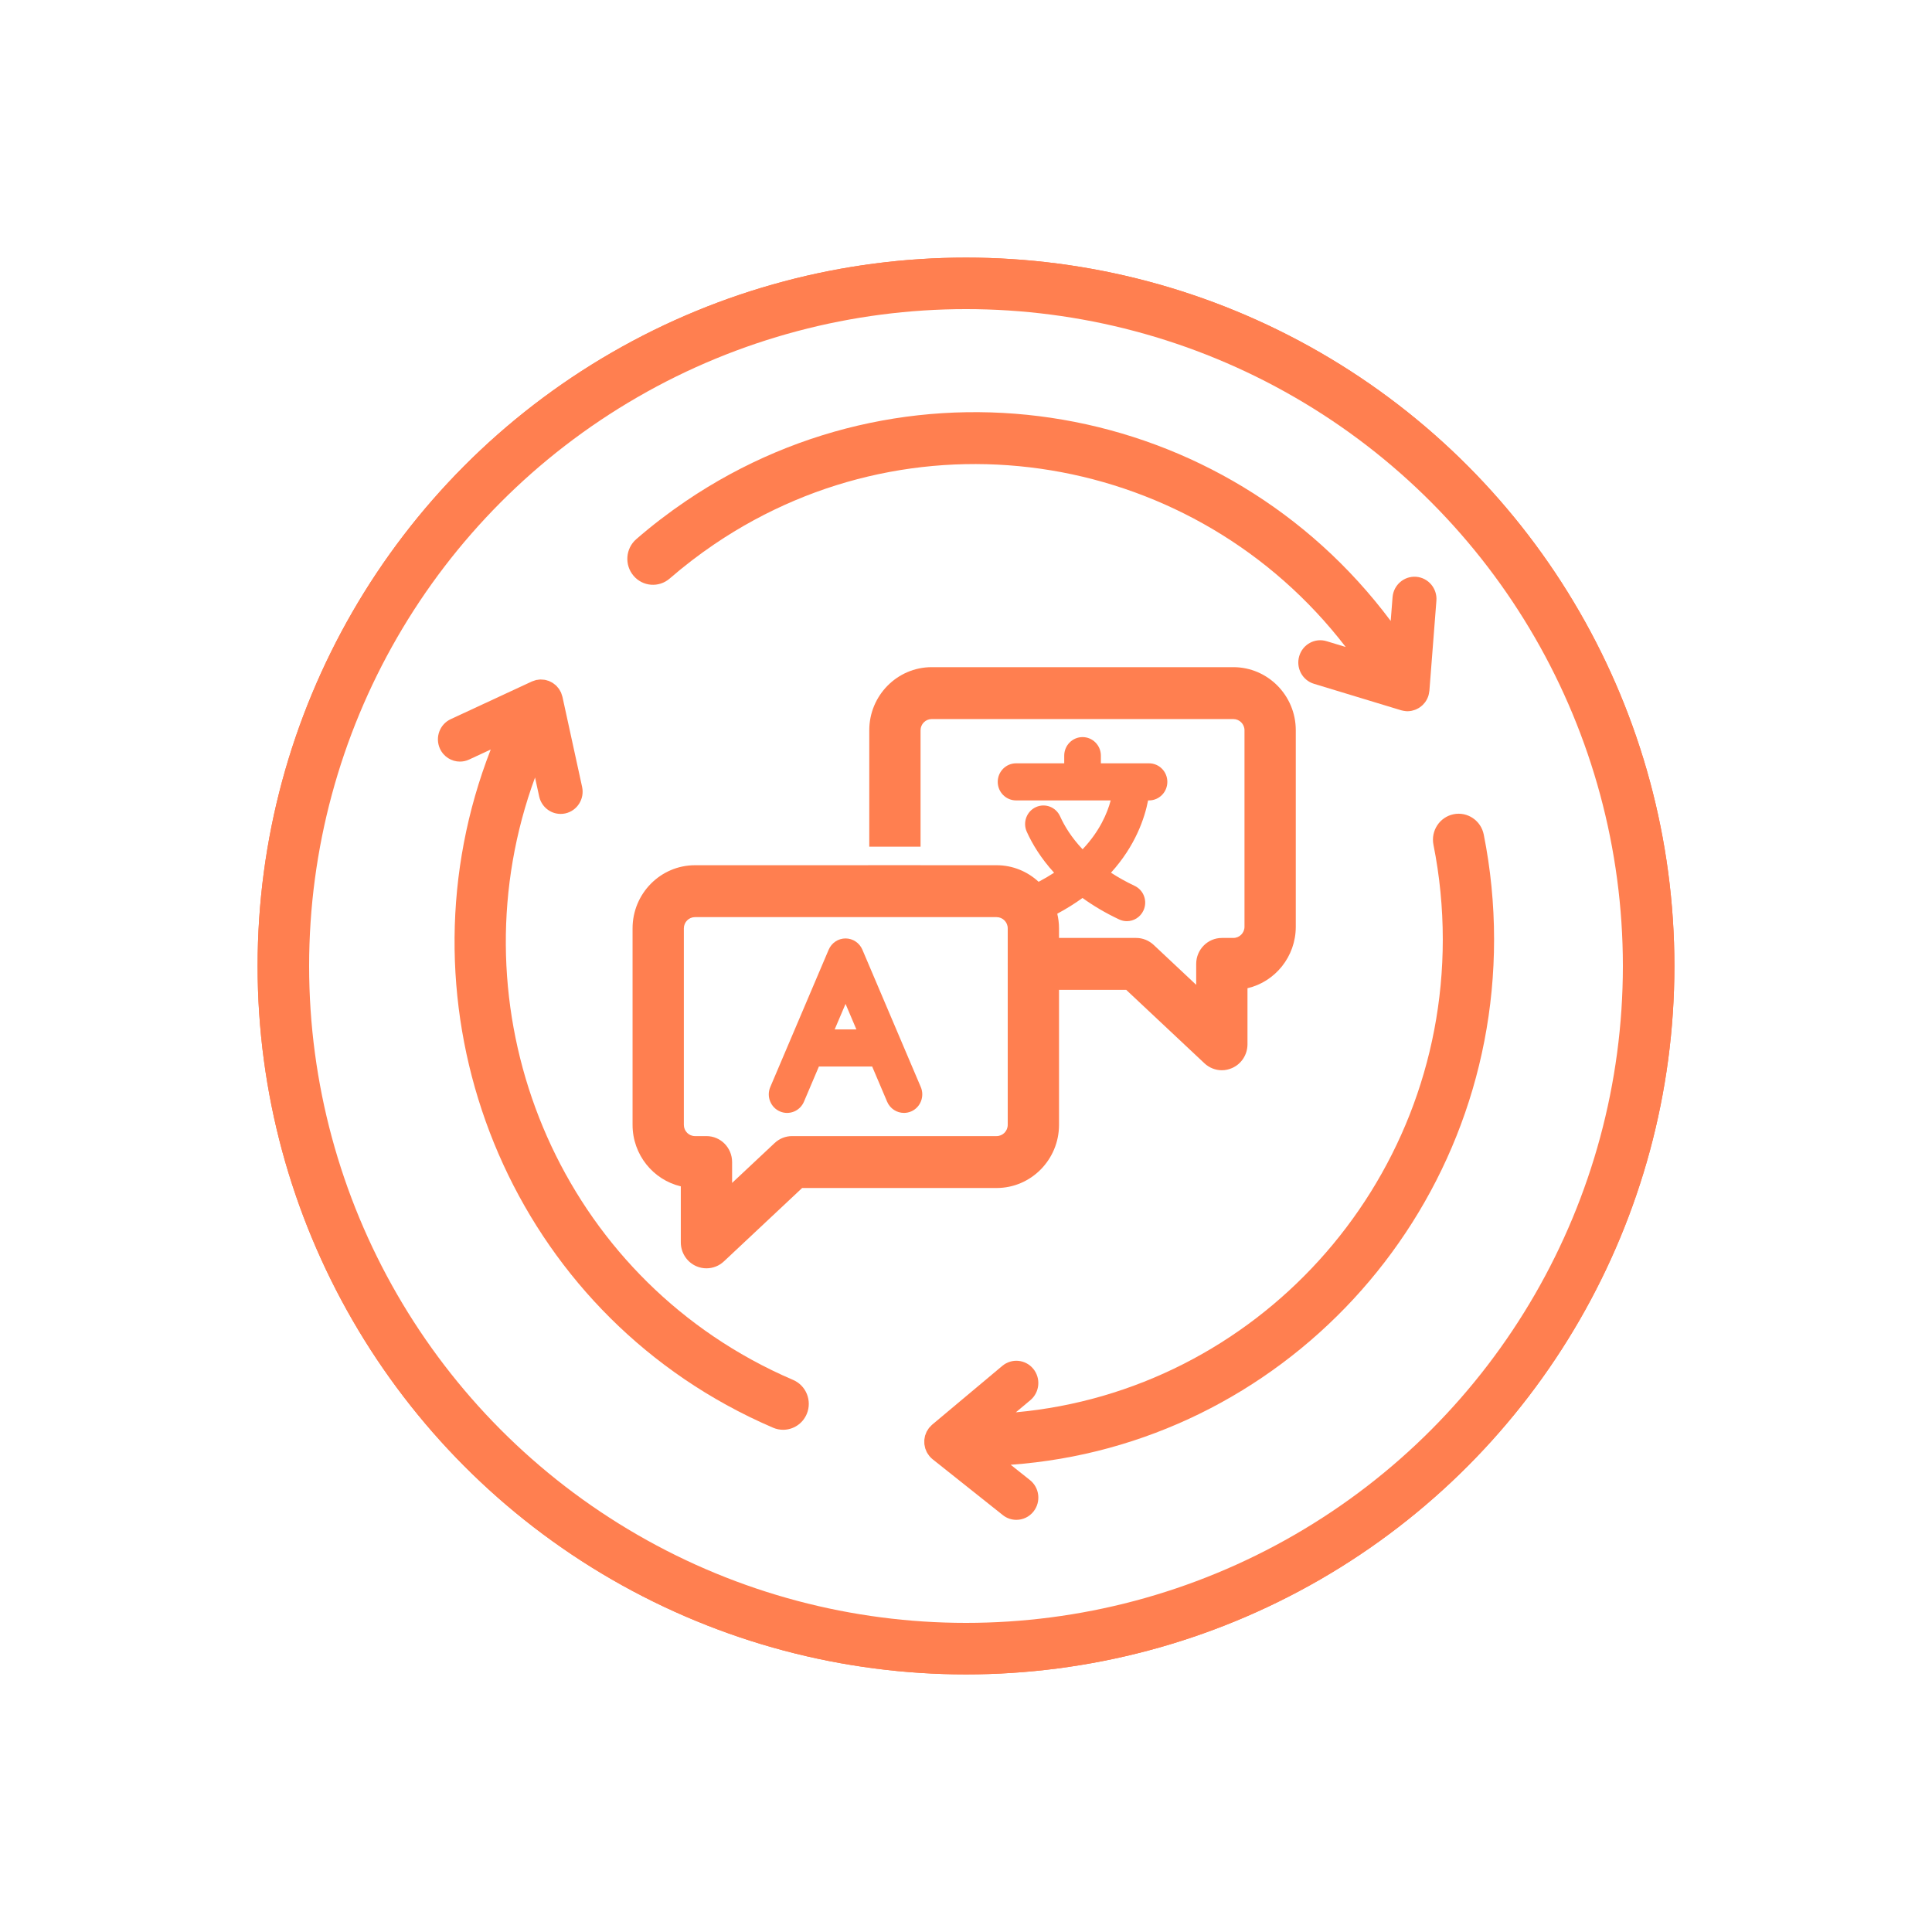
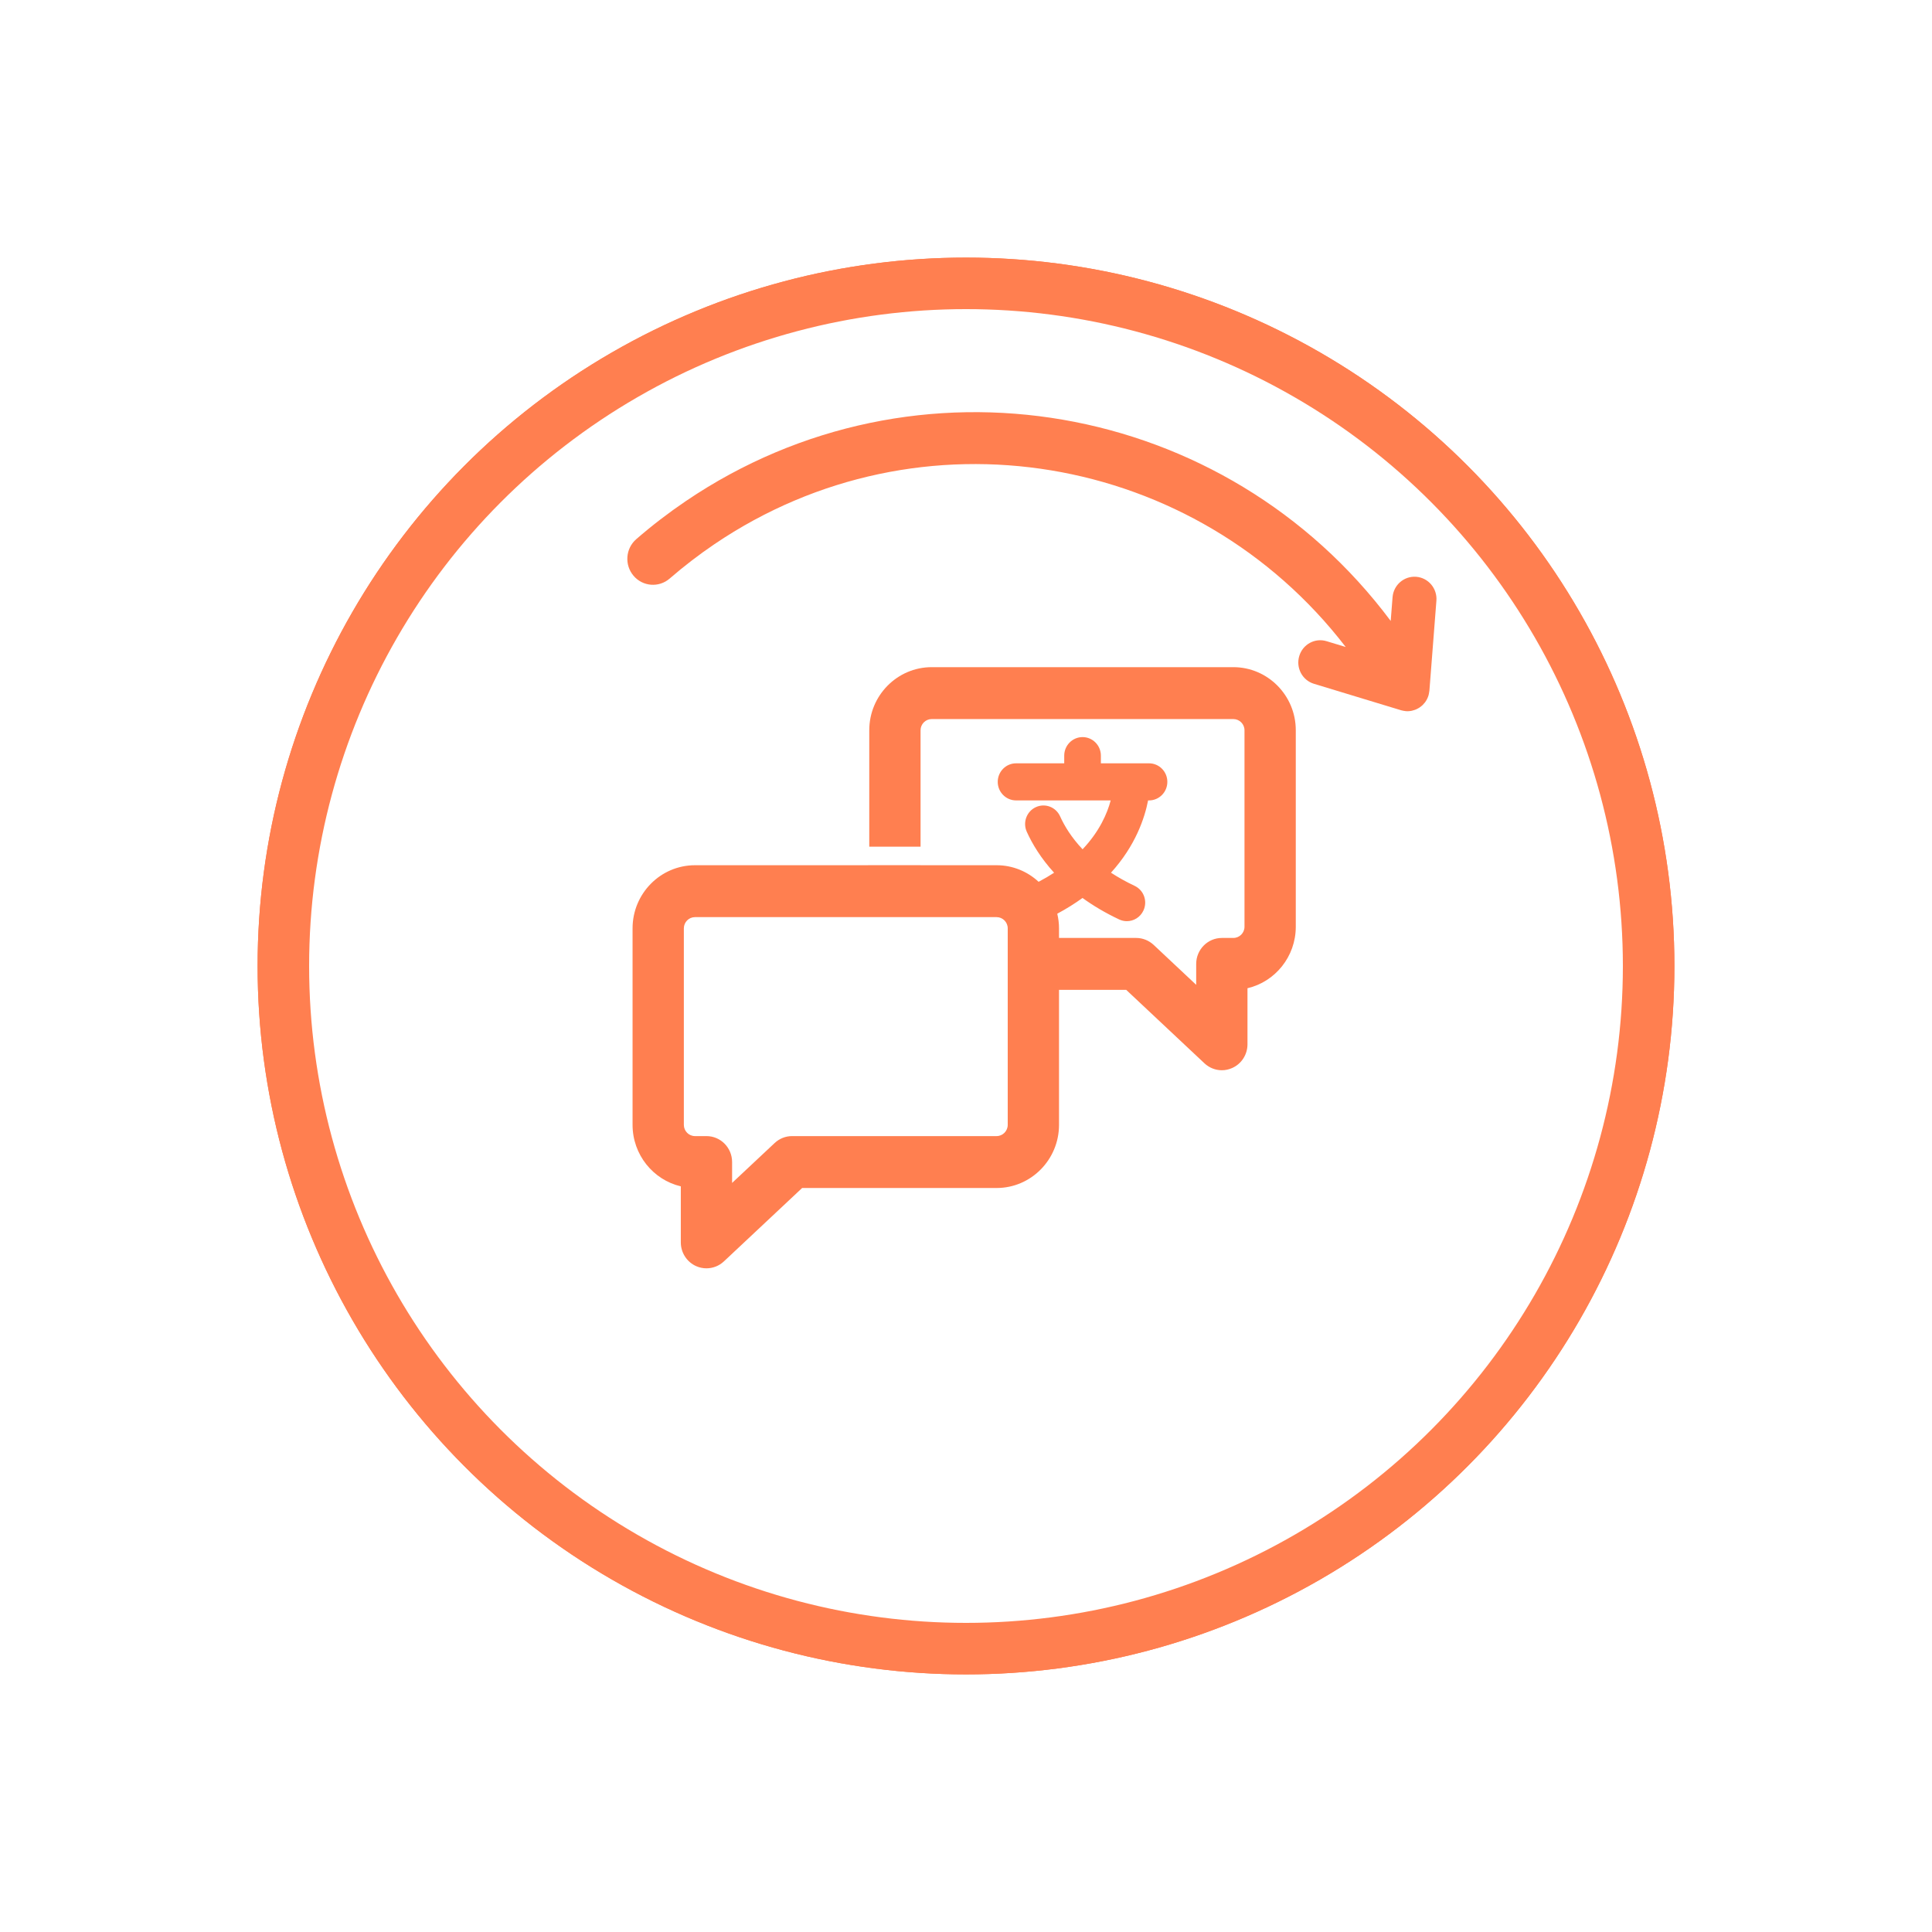
<svg xmlns="http://www.w3.org/2000/svg" width="75" height="75" viewBox="0 0 75 75" fill="none">
  <g filter="url(#filter0_f_1252_4435)">
    <circle cx="37.5" cy="37.5" r="27.5" fill="#FF7F50" />
  </g>
  <circle cx="37.5" cy="37.5" r="26.5" fill="white" stroke="#FF7F50" stroke-width="2" />
-   <path d="M30.275 43.145C30.635 43.302 31.054 43.133 31.209 42.768L31.79 41.401H33.857L34.438 42.768C34.554 43.04 34.816 43.203 35.092 43.203C35.186 43.203 35.281 43.184 35.373 43.145C35.733 42.988 35.9 42.564 35.745 42.199L33.477 36.865C33.364 36.602 33.108 36.43 32.824 36.43C32.539 36.43 32.283 36.602 32.17 36.865L29.902 42.199C29.747 42.564 29.914 42.988 30.275 43.145ZM33.245 39.962H32.402L32.824 38.971L33.245 39.962Z" fill="#FF7F50" />
-   <path d="M58 36.469C58 35.098 57.865 33.728 57.599 32.397C57.49 31.851 56.963 31.498 56.426 31.609C55.887 31.719 55.538 32.251 55.647 32.796C55.887 33.996 56.009 35.232 56.009 36.469C56.009 46.073 48.712 53.981 39.435 54.826L39.999 54.354C40.362 54.049 40.412 53.505 40.112 53.138C39.811 52.77 39.274 52.719 38.91 53.023L36.188 55.304C36.187 55.305 36.187 55.305 36.186 55.306C36.16 55.328 36.138 55.355 36.114 55.38C36.097 55.398 36.078 55.414 36.063 55.433C36.063 55.434 36.061 55.435 36.061 55.436C36.048 55.452 36.04 55.47 36.029 55.486C36.009 55.516 35.988 55.546 35.971 55.578C35.959 55.603 35.951 55.63 35.941 55.655C35.931 55.681 35.919 55.707 35.911 55.733C35.903 55.763 35.9 55.792 35.894 55.822C35.89 55.847 35.884 55.872 35.882 55.897C35.88 55.926 35.882 55.955 35.882 55.983C35.883 56.01 35.881 56.037 35.884 56.064C35.887 56.091 35.894 56.117 35.9 56.144C35.906 56.172 35.909 56.199 35.918 56.227C35.927 56.256 35.94 56.283 35.952 56.311C35.962 56.334 35.969 56.358 35.982 56.38C36.001 56.416 36.025 56.449 36.05 56.483C36.059 56.495 36.065 56.508 36.075 56.52C36.075 56.521 36.076 56.522 36.077 56.522C36.114 56.568 36.157 56.611 36.205 56.649L36.214 56.656L36.215 56.657L38.928 58.815C39.084 58.94 39.27 59 39.455 59C39.708 59 39.958 58.887 40.126 58.67C40.417 58.295 40.353 57.752 39.983 57.457L39.235 56.862C49.706 56.109 58 47.253 58 36.469Z" fill="#FF7F50" />
-   <path d="M30.788 53.568C30.235 53.332 29.684 53.063 29.152 52.77C21.136 48.359 17.65 38.68 20.77 30.182L20.931 30.919C21.019 31.322 21.372 31.596 21.763 31.596C21.824 31.596 21.886 31.59 21.948 31.576C22.408 31.473 22.699 31.012 22.597 30.546L21.835 27.054C21.835 27.053 21.834 27.052 21.834 27.051C21.827 27.021 21.815 26.991 21.805 26.961C21.796 26.935 21.79 26.908 21.779 26.883C21.778 26.882 21.778 26.881 21.777 26.88C21.77 26.862 21.758 26.847 21.749 26.831C21.731 26.798 21.715 26.764 21.693 26.735C21.678 26.713 21.659 26.695 21.642 26.675C21.623 26.653 21.605 26.629 21.583 26.609C21.564 26.591 21.542 26.576 21.52 26.559C21.498 26.542 21.476 26.523 21.452 26.508C21.432 26.495 21.41 26.486 21.39 26.475C21.361 26.461 21.334 26.445 21.304 26.433C21.285 26.426 21.265 26.422 21.246 26.417C21.213 26.406 21.18 26.395 21.145 26.39C21.123 26.386 21.101 26.386 21.078 26.384C21.046 26.381 21.014 26.377 20.981 26.378C20.944 26.378 20.908 26.385 20.872 26.391C20.853 26.394 20.835 26.393 20.817 26.397C20.816 26.398 20.815 26.398 20.814 26.398C20.785 26.405 20.756 26.417 20.727 26.427C20.701 26.436 20.673 26.443 20.649 26.454C20.647 26.455 20.646 26.455 20.645 26.456L17.498 27.917C17.069 28.116 16.881 28.628 17.078 29.062C17.222 29.378 17.531 29.565 17.854 29.565C17.973 29.565 18.095 29.54 18.21 29.486L19.05 29.096C15.338 38.615 19.188 49.58 28.201 54.54C28.79 54.865 29.401 55.162 30.014 55.425C30.14 55.479 30.272 55.504 30.401 55.504C30.789 55.504 31.158 55.273 31.319 54.888C31.532 54.376 31.295 53.785 30.788 53.568Z" fill="#FF7F50" />
  <path d="M25.997 22.459C26.545 21.984 27.129 21.535 27.734 21.125C35.716 15.717 46.43 17.56 52.24 25.116L51.498 24.891C51.045 24.753 50.571 25.013 50.436 25.47C50.3 25.927 50.556 26.408 51.008 26.545L54.393 27.573C54.395 27.573 54.396 27.574 54.397 27.574C54.404 27.576 54.412 27.577 54.419 27.579C54.464 27.591 54.509 27.599 54.553 27.603C54.559 27.604 54.565 27.606 54.571 27.607C54.591 27.608 54.61 27.609 54.63 27.609C54.633 27.609 54.636 27.61 54.639 27.61C54.69 27.61 54.74 27.604 54.79 27.595C54.806 27.592 54.821 27.587 54.836 27.583C54.868 27.575 54.9 27.567 54.931 27.555C54.95 27.548 54.967 27.54 54.984 27.533C55.012 27.52 55.039 27.506 55.065 27.491C55.081 27.481 55.097 27.471 55.113 27.461C55.139 27.443 55.164 27.424 55.188 27.403C55.201 27.392 55.215 27.381 55.227 27.369C55.252 27.345 55.275 27.318 55.297 27.291C55.306 27.279 55.316 27.269 55.325 27.257C55.35 27.222 55.373 27.185 55.393 27.146C55.398 27.136 55.404 27.125 55.409 27.114C55.427 27.075 55.443 27.036 55.455 26.994C55.456 26.992 55.456 26.99 55.456 26.988C55.468 26.949 55.474 26.909 55.48 26.867C55.482 26.851 55.487 26.834 55.488 26.818C55.488 26.817 55.489 26.815 55.489 26.814L55.761 23.319C55.798 22.844 55.447 22.428 54.977 22.391C54.507 22.354 54.096 22.709 54.059 23.184L53.987 24.105C47.584 15.531 35.562 13.397 26.626 19.451C25.956 19.905 25.308 20.402 24.701 20.929C24.283 21.291 24.235 21.928 24.593 22.35C24.951 22.773 25.579 22.821 25.997 22.459Z" fill="#FF7F50" />
  <path d="M27.026 49.152C27.154 49.209 27.29 49.236 27.424 49.236C27.671 49.236 27.914 49.144 28.102 48.967L31.139 46.118H38.689C40.024 46.118 41.111 45.018 41.111 43.666V38.426H43.719L46.755 41.276C46.942 41.452 47.187 41.547 47.432 41.547C47.568 41.547 47.702 41.518 47.83 41.461C48.194 41.302 48.427 40.939 48.427 40.539V38.363C49.5 38.113 50.302 37.137 50.302 35.977V28.348C50.302 26.998 49.215 25.899 47.878 25.899H36.169C34.832 25.899 33.745 26.998 33.745 28.348V32.868H35.736V28.348C35.736 28.11 35.93 27.914 36.169 27.914H47.878C48.117 27.914 48.311 28.11 48.311 28.348V35.977C48.311 36.216 48.117 36.411 47.878 36.411H47.432C46.883 36.411 46.436 36.863 46.436 37.419V38.231L44.786 36.682C44.601 36.509 44.359 36.411 44.109 36.411H41.111V36.039C41.111 35.843 41.086 35.653 41.043 35.47C41.405 35.276 41.73 35.071 42.023 34.859C42.429 35.153 42.899 35.435 43.444 35.692C43.541 35.738 43.644 35.76 43.744 35.76C44.012 35.76 44.269 35.606 44.389 35.344C44.556 34.984 44.402 34.556 44.045 34.388C43.704 34.227 43.4 34.055 43.128 33.878C44.078 32.832 44.435 31.761 44.569 31.072H44.605C44.998 31.072 45.316 30.749 45.316 30.352C45.316 29.954 44.998 29.632 44.605 29.632H42.736V29.334C42.736 28.936 42.417 28.614 42.025 28.614C41.632 28.614 41.313 28.936 41.313 29.334V29.632H39.444C39.051 29.632 38.732 29.954 38.732 30.352C38.732 30.749 39.051 31.072 39.444 31.072H43.117C42.984 31.574 42.686 32.271 42.026 32.969C41.593 32.512 41.321 32.063 41.153 31.69C40.99 31.328 40.569 31.168 40.21 31.334C39.853 31.499 39.696 31.926 39.859 32.288C40.07 32.756 40.404 33.314 40.92 33.879C40.735 34 40.535 34.117 40.319 34.231C39.888 33.833 39.317 33.588 38.69 33.588H35.736V33.587H33.745L26.978 33.588C25.643 33.588 24.556 34.687 24.556 36.039V43.666C24.556 44.827 25.357 45.802 26.429 46.054V48.229C26.429 48.629 26.664 48.992 27.026 49.152ZM26.547 36.039C26.547 35.798 26.741 35.603 26.978 35.603H38.689C38.926 35.603 39.12 35.798 39.12 36.039V37.409C39.12 37.413 39.119 37.416 39.119 37.419C39.119 37.422 39.12 37.425 39.12 37.428V43.666C39.12 43.907 38.926 44.103 38.689 44.103H30.749C30.497 44.103 30.256 44.199 30.072 44.372L28.42 45.921V45.111C28.42 44.554 27.975 44.103 27.425 44.103H26.978C26.741 44.103 26.547 43.907 26.547 43.667V36.039Z" fill="#FF7F50" />
  <defs>
    <filter id="filter0_f_1252_4435" x="0" y="0" width="75" height="75" filterUnits="userSpaceOnUse" color-interpolation-filters="sRGB">
      <feFlood flood-opacity="0" result="BackgroundImageFix" />
      <feBlend mode="normal" in="SourceGraphic" in2="BackgroundImageFix" result="shape" />
      <feGaussianBlur stdDeviation="5" result="effect1_foregroundBlur_1252_4435" />
    </filter>
  </defs>
</svg>